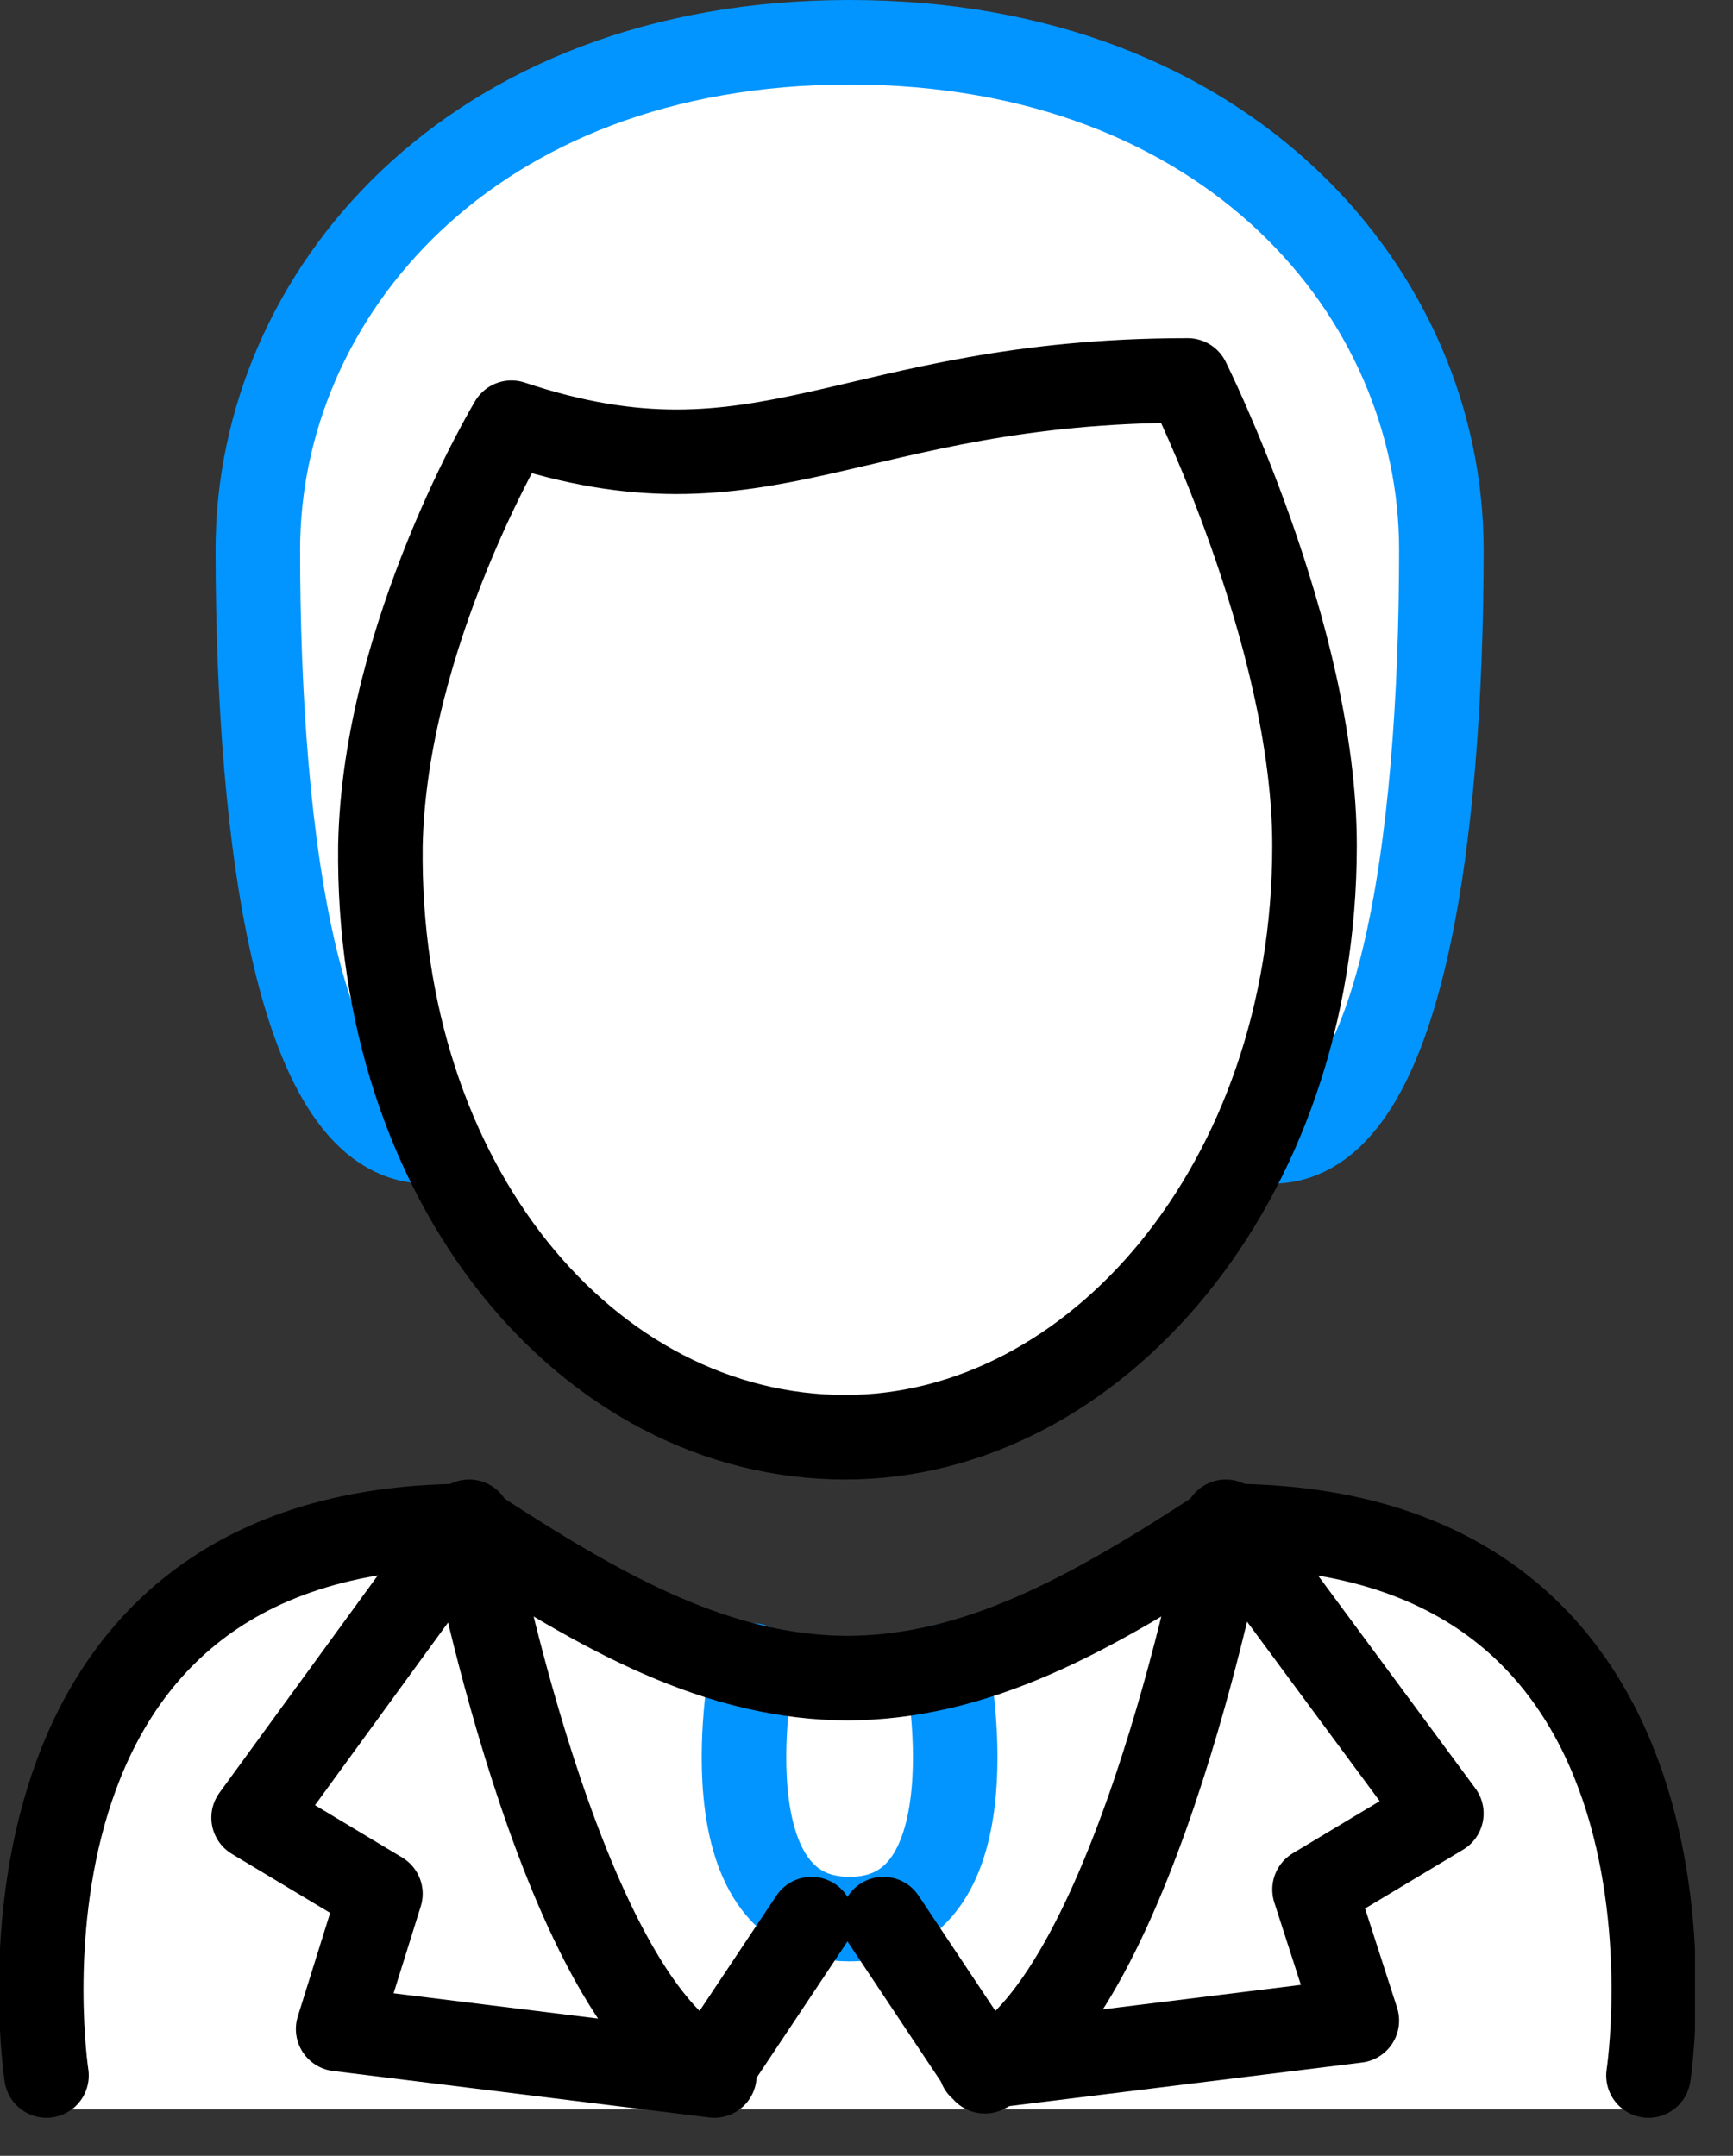
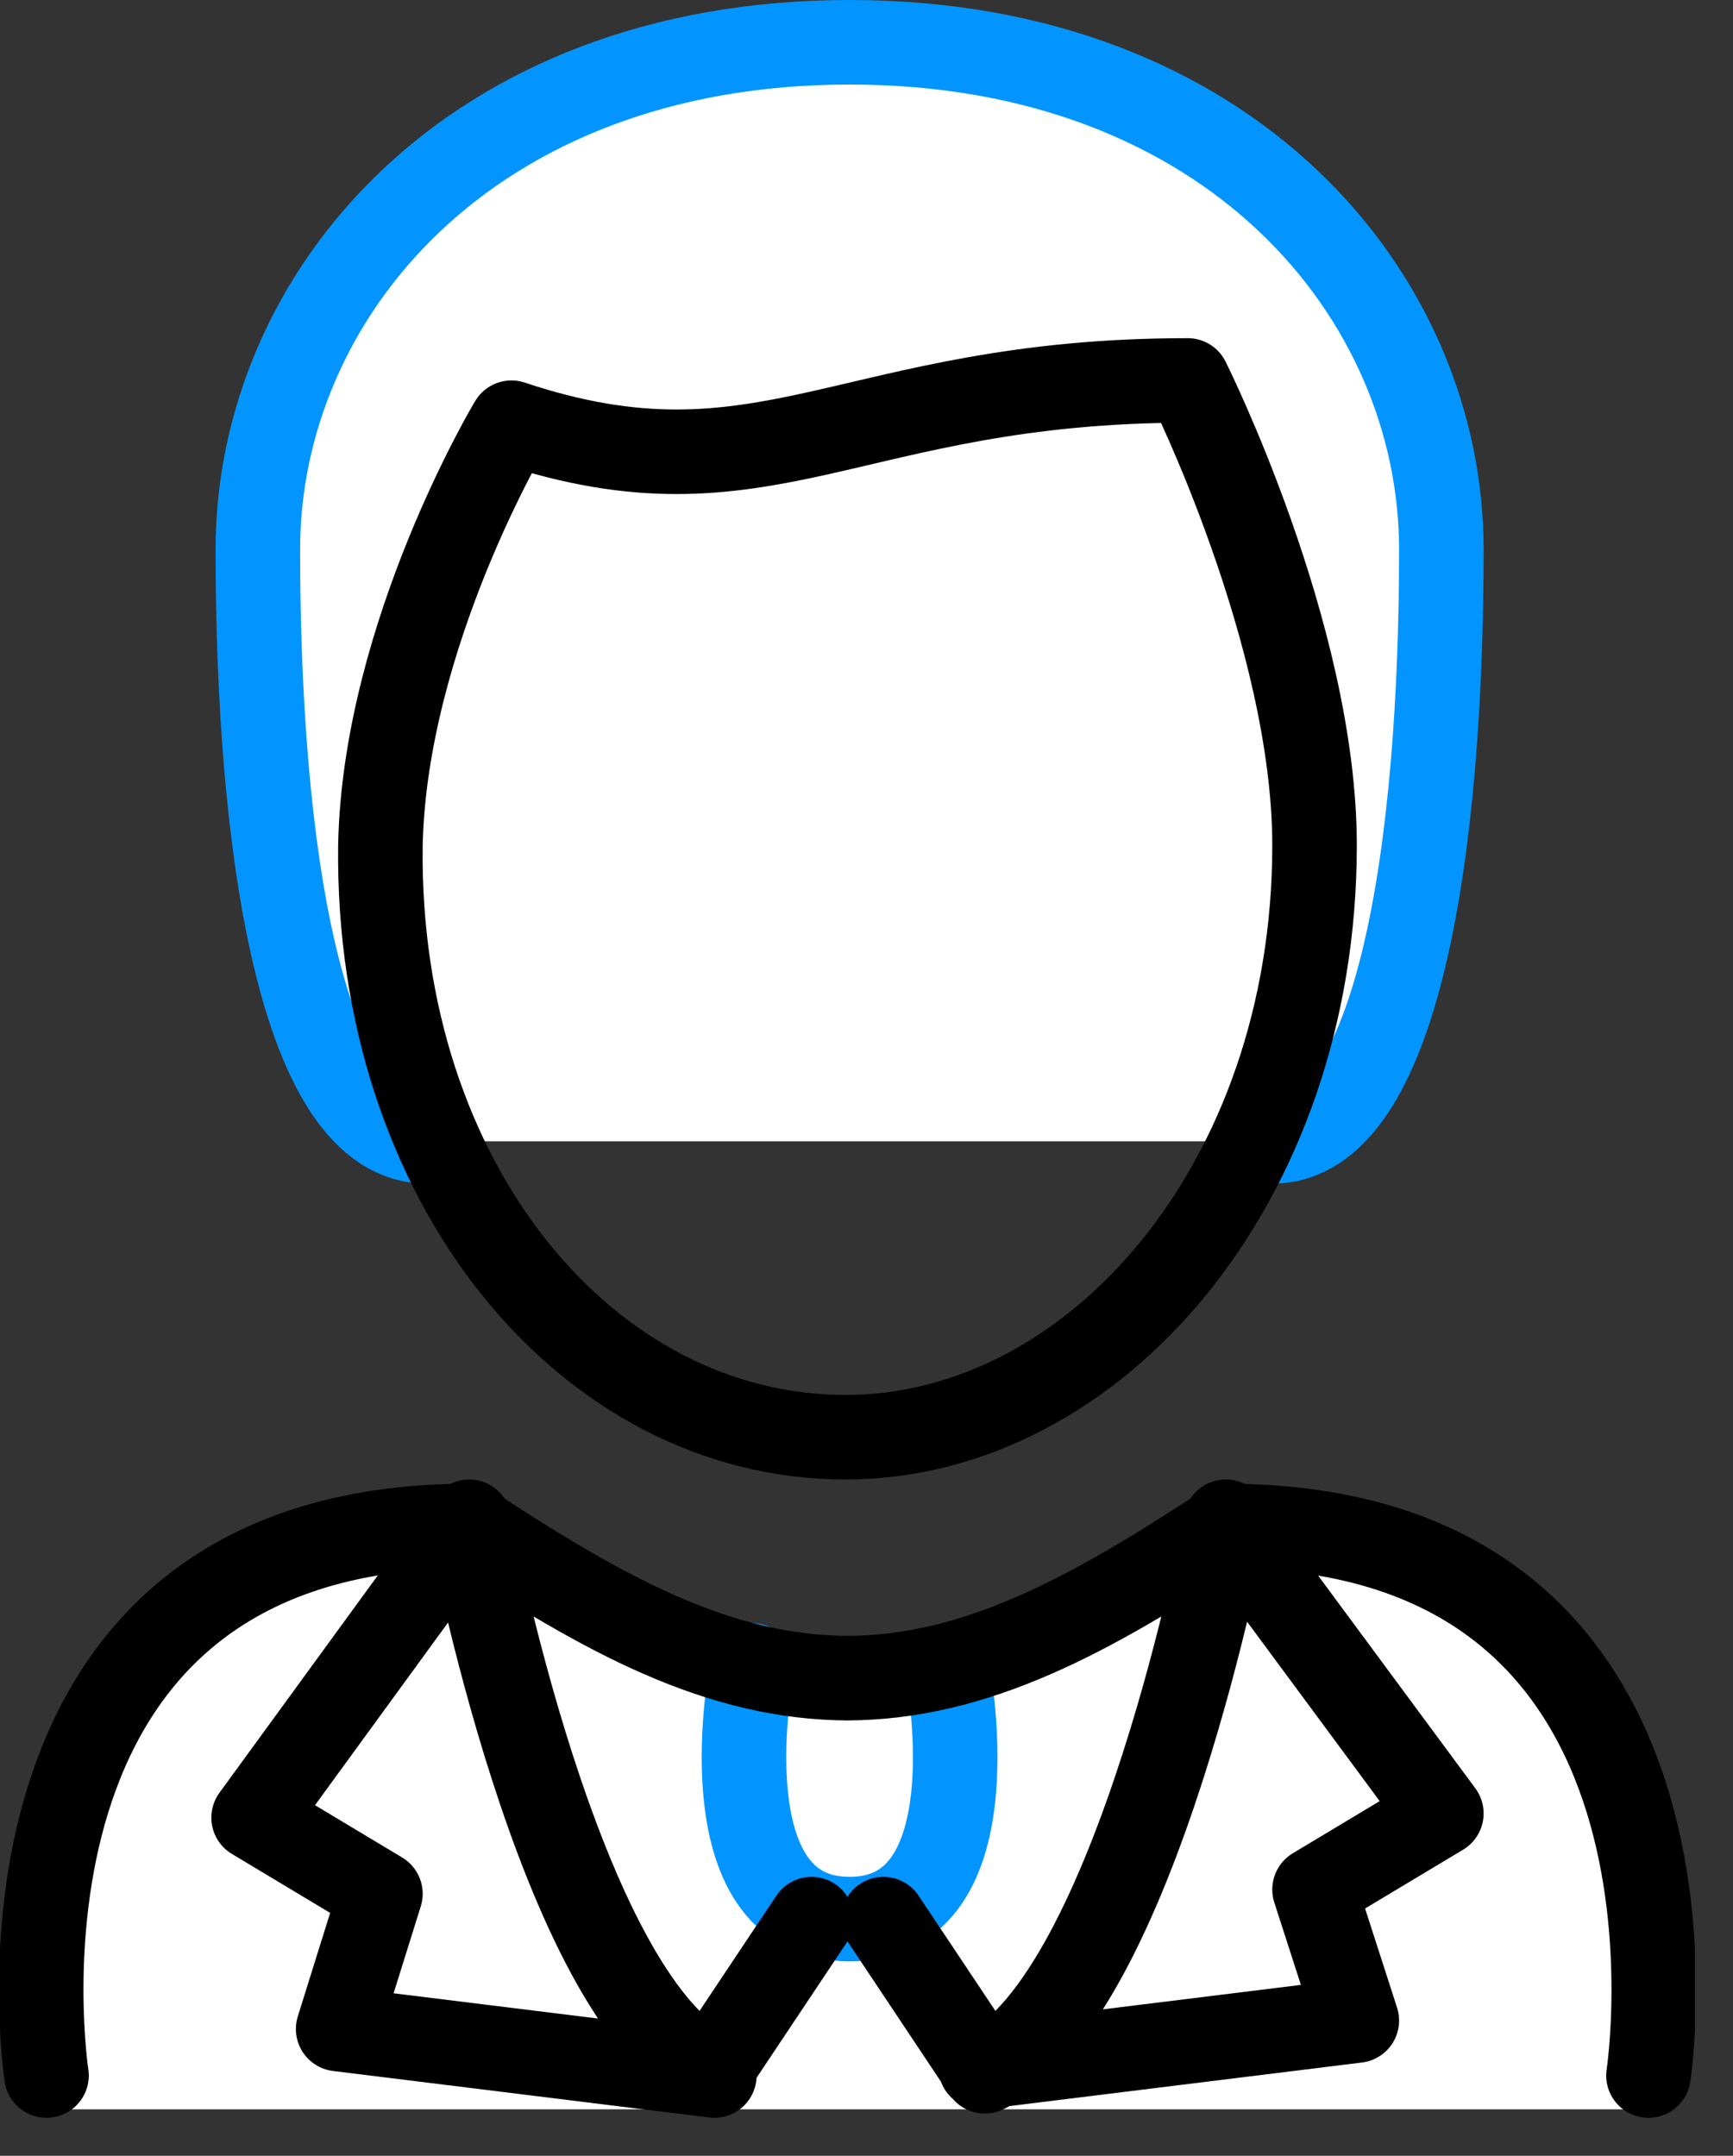
<svg xmlns="http://www.w3.org/2000/svg" width="41" height="51" viewBox="0 0 41 51" fill="none">
  <rect x="0" y="0" width="41" height="51" fill="#333333" stroke="none" />
  <g clip-path="url(#clip0_35_2018)">
    <path d="M10.1 27C7.1 27 6.1 20 6.1 13C6.1 7 11.1 1 20.1 1C29.1 1 34.1 7 34.1 13C34.1 20 33.1 27 30.1 27" fill="white" />
-     <path d="M8.9 19.5C8.8 27.5 13 33.5 19.9 33.5C27 33.5 31 27.5 31 19.5C31 14.5 28 9.5 28 9.5C20 9.5 18 12.5 12 10.5C10.1 13.1 9.1 16.3 8.9 19.5Z" fill="white" />
    <path d="M39 49.9C39 49.9 41 36.1 29 36.1C25.8 38.2 23.1 39.7 20 39.7H20.1C17 39.7 14.3 38.2 11.1 36.1C-0.9 36.1 1.1 49.9 1.1 49.9" fill="white" />
    <path d="M10.1 27C7.1 27 6.1 20 6.1 13C6.1 7 11.1 1 20.1 1C29.1 1 34.1 7 34.1 13C34.1 20 33.1 27 30.1 27" stroke="#0295FF" stroke-width="2" stroke-linecap="round" stroke-linejoin="round" />
    <path d="M9 20C8.9 28 13.9 34 20 34C25.9 34 31.1 28 31.1 20C31.1 15 28.1 9 28.1 9C20.1 9 18.1 12 12.1 10C12.1 10 9.1 15 9 20Z" stroke="black" stroke-width="2" stroke-linejoin="round" />
    <path d="M17.8 39.4C17.8 39.4 16.6 45.4 20.1 45.4C23.6 45.4 22.4 39.4 22.4 39.4" stroke="#0295FF" stroke-width="2" stroke-linecap="round" stroke-linejoin="round" />
    <path d="M19.2 45.4L16.8 49C13.2 47.2 11.1 36 11.1 36L6 43L9 44.8L8 48L16.9 49.1" stroke="black" stroke-width="2" stroke-linecap="round" stroke-linejoin="round" />
    <path d="M20.9 45.4L23.3 49C26.9 47.2 29 36 29 36L34.1 42.9L31.1 44.7L32.1 47.8L23.2 48.9" stroke="black" stroke-width="2" stroke-linecap="round" stroke-linejoin="round" />
    <path d="M1.1 49.1C1.1 49.1 -0.9 36.1 11.1 36.1C14.3 38.2 17 39.7 20.1 39.7H20C23.1 39.7 25.8 38.2 29 36.1C41 36.1 39 49.1 39 49.1" stroke="black" stroke-width="2" stroke-linecap="round" stroke-linejoin="round" />
  </g>
  <defs>
    <clipPath id="clip0_35_2018">
      <rect width="40.1" height="50.1" fill="white" />
    </clipPath>
  </defs>
</svg>